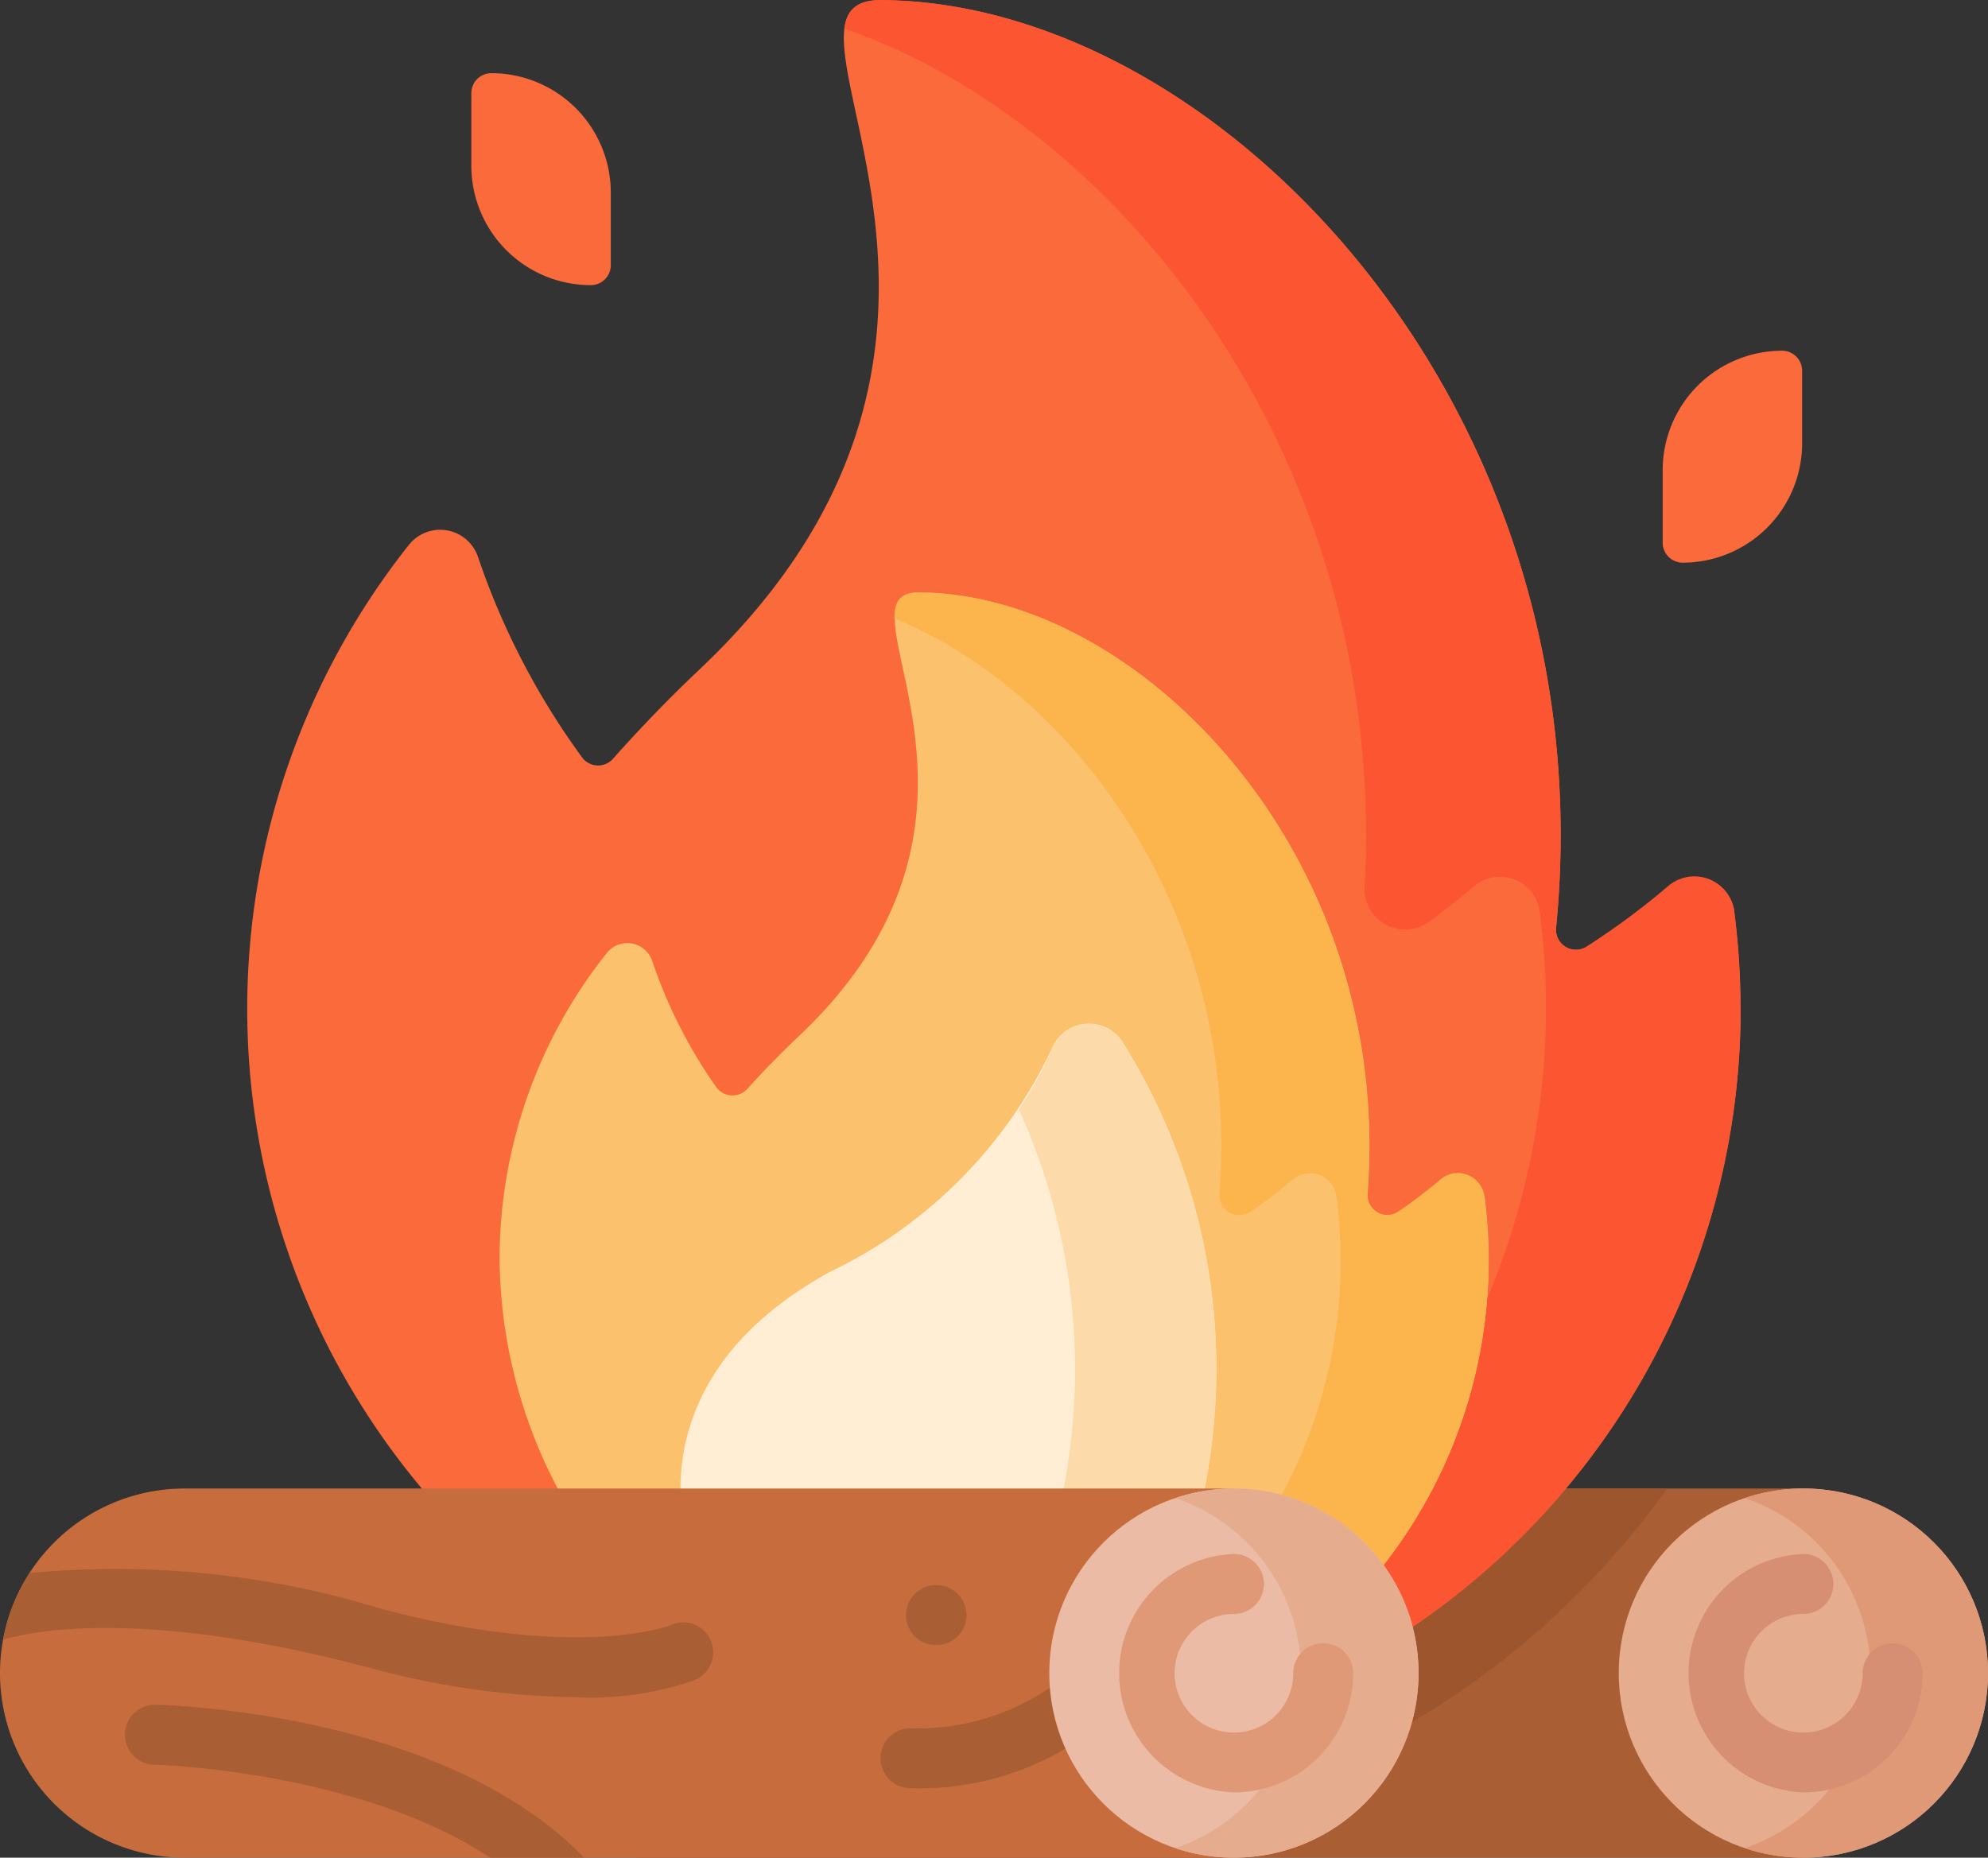
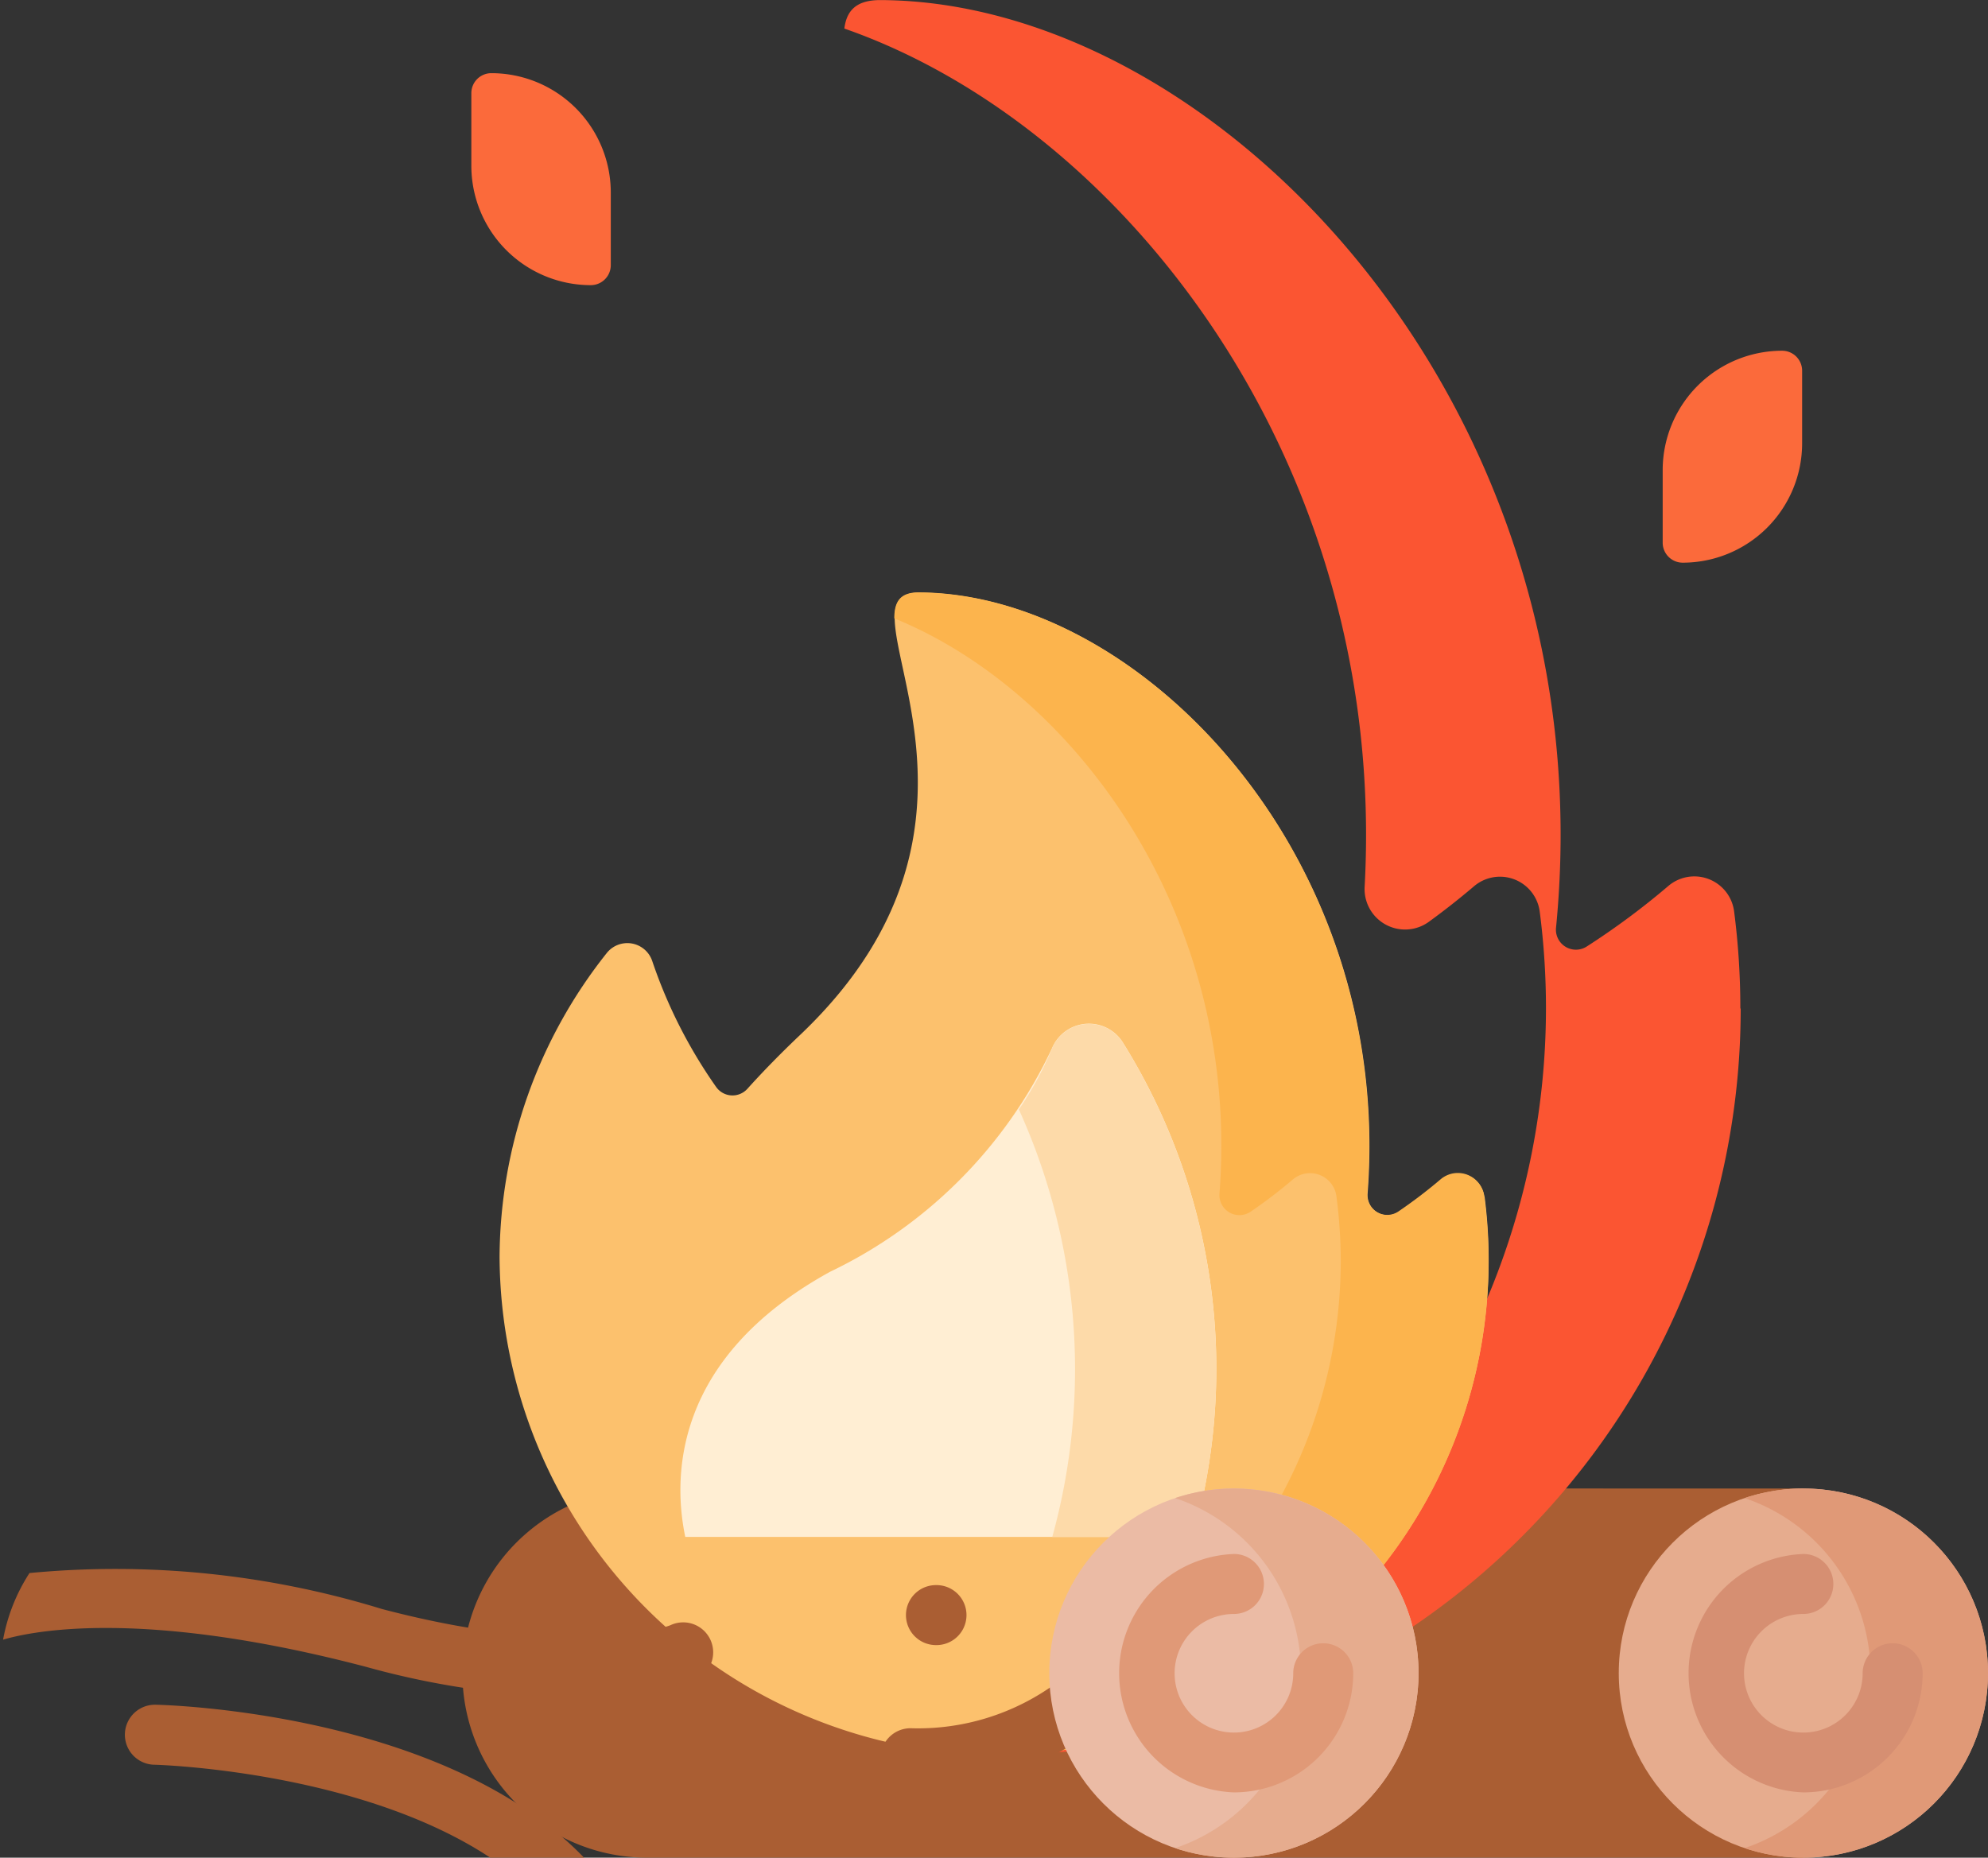
<svg xmlns="http://www.w3.org/2000/svg" width="45.851" height="42.854" viewBox="0 0 45.851 42.854">
  <rect x="0" y="0" width="45.851" height="42.854" fill="#333333" stroke="none" />
  <g data-name="グループ 1578" transform="translate(10.665 34.338)">
    <path data-name="パス 859" d="M30.928 0v8.516H4.258A4.258 4.258 0 010 4.258a4.338 4.338 0 01.051-.661 4.259 4.259 0 014.207-3.6z" fill="#aa5e33" />
-     <path data-name="パス 860" d="M27.788 0a19.288 19.288 0 01-1.947 2.311 18.953 18.953 0 01-13.278 5.681h-.305a18.951 18.951 0 01-12.206-4.4 4.26 4.26 0 014.207-3.6z" fill="#9d552e" />
    <circle data-name="楕円形 3" cx="4.258" cy="4.258" r="4.258" transform="translate(26.67)" fill="#e6ac8e" />
    <path data-name="パス 861" d="M35.186 4.258a4.26 4.26 0 01-5.613 4.037 4.259 4.259 0 000-8.074 4.26 4.26 0 015.613 4.037z" fill="#e09977" />
    <g data-name="グループ 1577">
      <path data-name="パス 862" d="M30.927 7.01a2.752 2.752 0 010-5.5.692.692 0 010 1.384 1.368 1.368 0 101.368 1.368.692.692 0 111.384 0 2.755 2.755 0 01-2.752 2.748z" fill="#d68f72" />
    </g>
  </g>
  <g data-name="グループ 1579">
-     <path data-name="パス 863" d="M40.003 21.038a.928.928 0 00-1.52-.592 17.255 17.255 0 01-1.883 1.392.462.462 0 01-.71-.434C37.072 9.366 28.101.036 20.314.004c-3.148-.014 4.067 7.612-4.152 15.412a32.842 32.842 0 00-2.023 2.087.46.46 0 01-.715-.032 17.166 17.166 0 01-2.4-4.625.921.921 0 00-1.6-.268 17.221 17.221 0 1030.72 10.694 17.367 17.367 0 00-.143-2.229z" fill="#fb6a3b" />
    <path data-name="パス 864" d="M40.147 23.268a17.221 17.221 0 01-16.948 17.219 17.538 17.538 0 01-2.523-.142A17.24 17.24 0 0035.512 21.03a.924.924 0 00-1.519-.582q-.506.43-1.044.821a.934.934 0 01-1.475-.816c.533-9.738-5.542-17.543-12-19.794.053-.427.287-.66.839-.657 7.786.035 16.758 9.366 15.575 21.4a.461.461 0 00.7.438 17.274 17.274 0 001.888-1.4.925.925 0 011.519.582 17.406 17.406 0 01.144 2.239z" fill="#fb5532" />
    <path data-name="パス 865" d="M34.236 27.606a.615.615 0 00-1-.395 11.429 11.429 0 01-.973.741.462.462 0 01-.721-.413c.6-7.823-5.253-13.845-10.343-13.868-2.085-.01 2.694 5.042-2.75 10.208-.455.432-.857.845-1.212 1.239a.462.462 0 01-.722-.046 11.366 11.366 0 01-1.471-2.9.606.606 0 00-1.048-.189 11.354 11.354 0 00-2.474 7 11.549 11.549 0 0011.237 11.5A11.415 11.415 0 0034.24 27.602z" fill="#fcc16d" />
    <path data-name="パス 866" d="M34.332 29.083a11.406 11.406 0 01-11.225 11.4 11.655 11.655 0 01-1.893-.125 11.407 11.407 0 009.709-11.279 11.589 11.589 0 00-.1-1.483.613.613 0 00-1.006-.386 11.325 11.325 0 01-.97.74.461.461 0 01-.721-.416c.49-6.382-3.315-11.564-7.5-13.269 0-.386.134-.6.564-.6 5.091.023 10.945 6.045 10.343 13.868a.462.462 0 00.721.413 11.38 11.38 0 00.97-.739.612.612 0 011.006.386 11.54 11.54 0 01.102 1.49z" fill="#fcb44d" />
    <path data-name="パス 867" d="M27.514 35.454a14.218 14.218 0 00-1.621-11.413.923.923 0 00-1.632.146 10.813 10.813 0 01-5.118 5.152c-3.667 2.018-3.613 4.8-3.338 6.115z" fill="#ffeed3" />
    <path data-name="パス 868" d="M27.515 35.457h-3.246a14.514 14.514 0 00-.77-9.864 7.751 7.751 0 00.762-1.4.924.924 0 011.633-.146 14.223 14.223 0 011.621 11.41z" fill="#fddaa9" />
  </g>
  <g data-name="グループ 1584" transform="translate(0 34.338)">
-     <path data-name="パス 869" d="M4.258 8.516a4.258 4.258 0 010-8.516h24.2v8.516z" fill="#c76d3d" />
    <g data-name="グループ 1580">
      <path data-name="パス 870" d="M21.001 6.914a.692.692 0 110-1.384 5.392 5.392 0 003.378-1.054.692.692 0 01.931 1.024 6.653 6.653 0 01-4.309 1.414z" fill="#aa5e33" />
    </g>
    <circle data-name="楕円形 4" cx="4.258" cy="4.258" r="4.258" transform="translate(24.201)" fill="#ebbba5" />
    <path data-name="パス 871" d="M32.717 4.258a4.26 4.26 0 01-5.613 4.037 4.259 4.259 0 000-8.074 4.26 4.26 0 015.613 4.037z" fill="#e6ac8e" />
    <g data-name="グループ 1581">
      <path data-name="パス 872" d="M28.459 7.01a2.752 2.752 0 010-5.5.692.692 0 010 1.384 1.368 1.368 0 101.368 1.368.692.692 0 111.384 0 2.755 2.755 0 01-2.752 2.748z" fill="#e09977" />
    </g>
    <g data-name="グループ 1582">
      <path data-name="パス 873" d="M16.008 4.427a7.387 7.387 0 01-2.722.389 19.11 19.11 0 01-4.835-.7c-5.12-1.345-7.664-.84-8.38-.629A4.208 4.208 0 01.68 1.95a20.9 20.9 0 018.124.828c4.553 1.2 6.638.385 6.657.376a.692.692 0 11.548 1.27z" fill="#aa5e33" />
    </g>
    <path data-name="パス 874" d="M21.587 3.612a.692.692 0 010-1.384h.012a.692.692 0 010 1.384z" fill="#aa5e33" />
    <g data-name="グループ 1583">
      <path data-name="パス 875" d="M13.47 8.516h-2.162C8.264 6.504 3.619 6.373 3.565 6.372a.692.692 0 01.015-1.384h.016c.274.006 6.657.182 9.874 3.528z" fill="#aa5e33" />
    </g>
  </g>
  <g data-name="グループ 1585">
    <path data-name="パス 876" d="M38.809 12.98a.461.461 0 01-.461-.461v-1.673a2.755 2.755 0 012.755-2.755.461.461 0 01.461.461v1.673a2.755 2.755 0 01-2.755 2.755z" fill="#fb6a3b" />
  </g>
  <g data-name="グループ 1586">
    <path data-name="パス 877" d="M13.626 6.578a.461.461 0 00.461-.461V4.443a2.755 2.755 0 00-2.755-2.755.461.461 0 00-.461.461v1.678a2.755 2.755 0 002.755 2.751z" fill="#fb6a3b" />
  </g>
</svg>